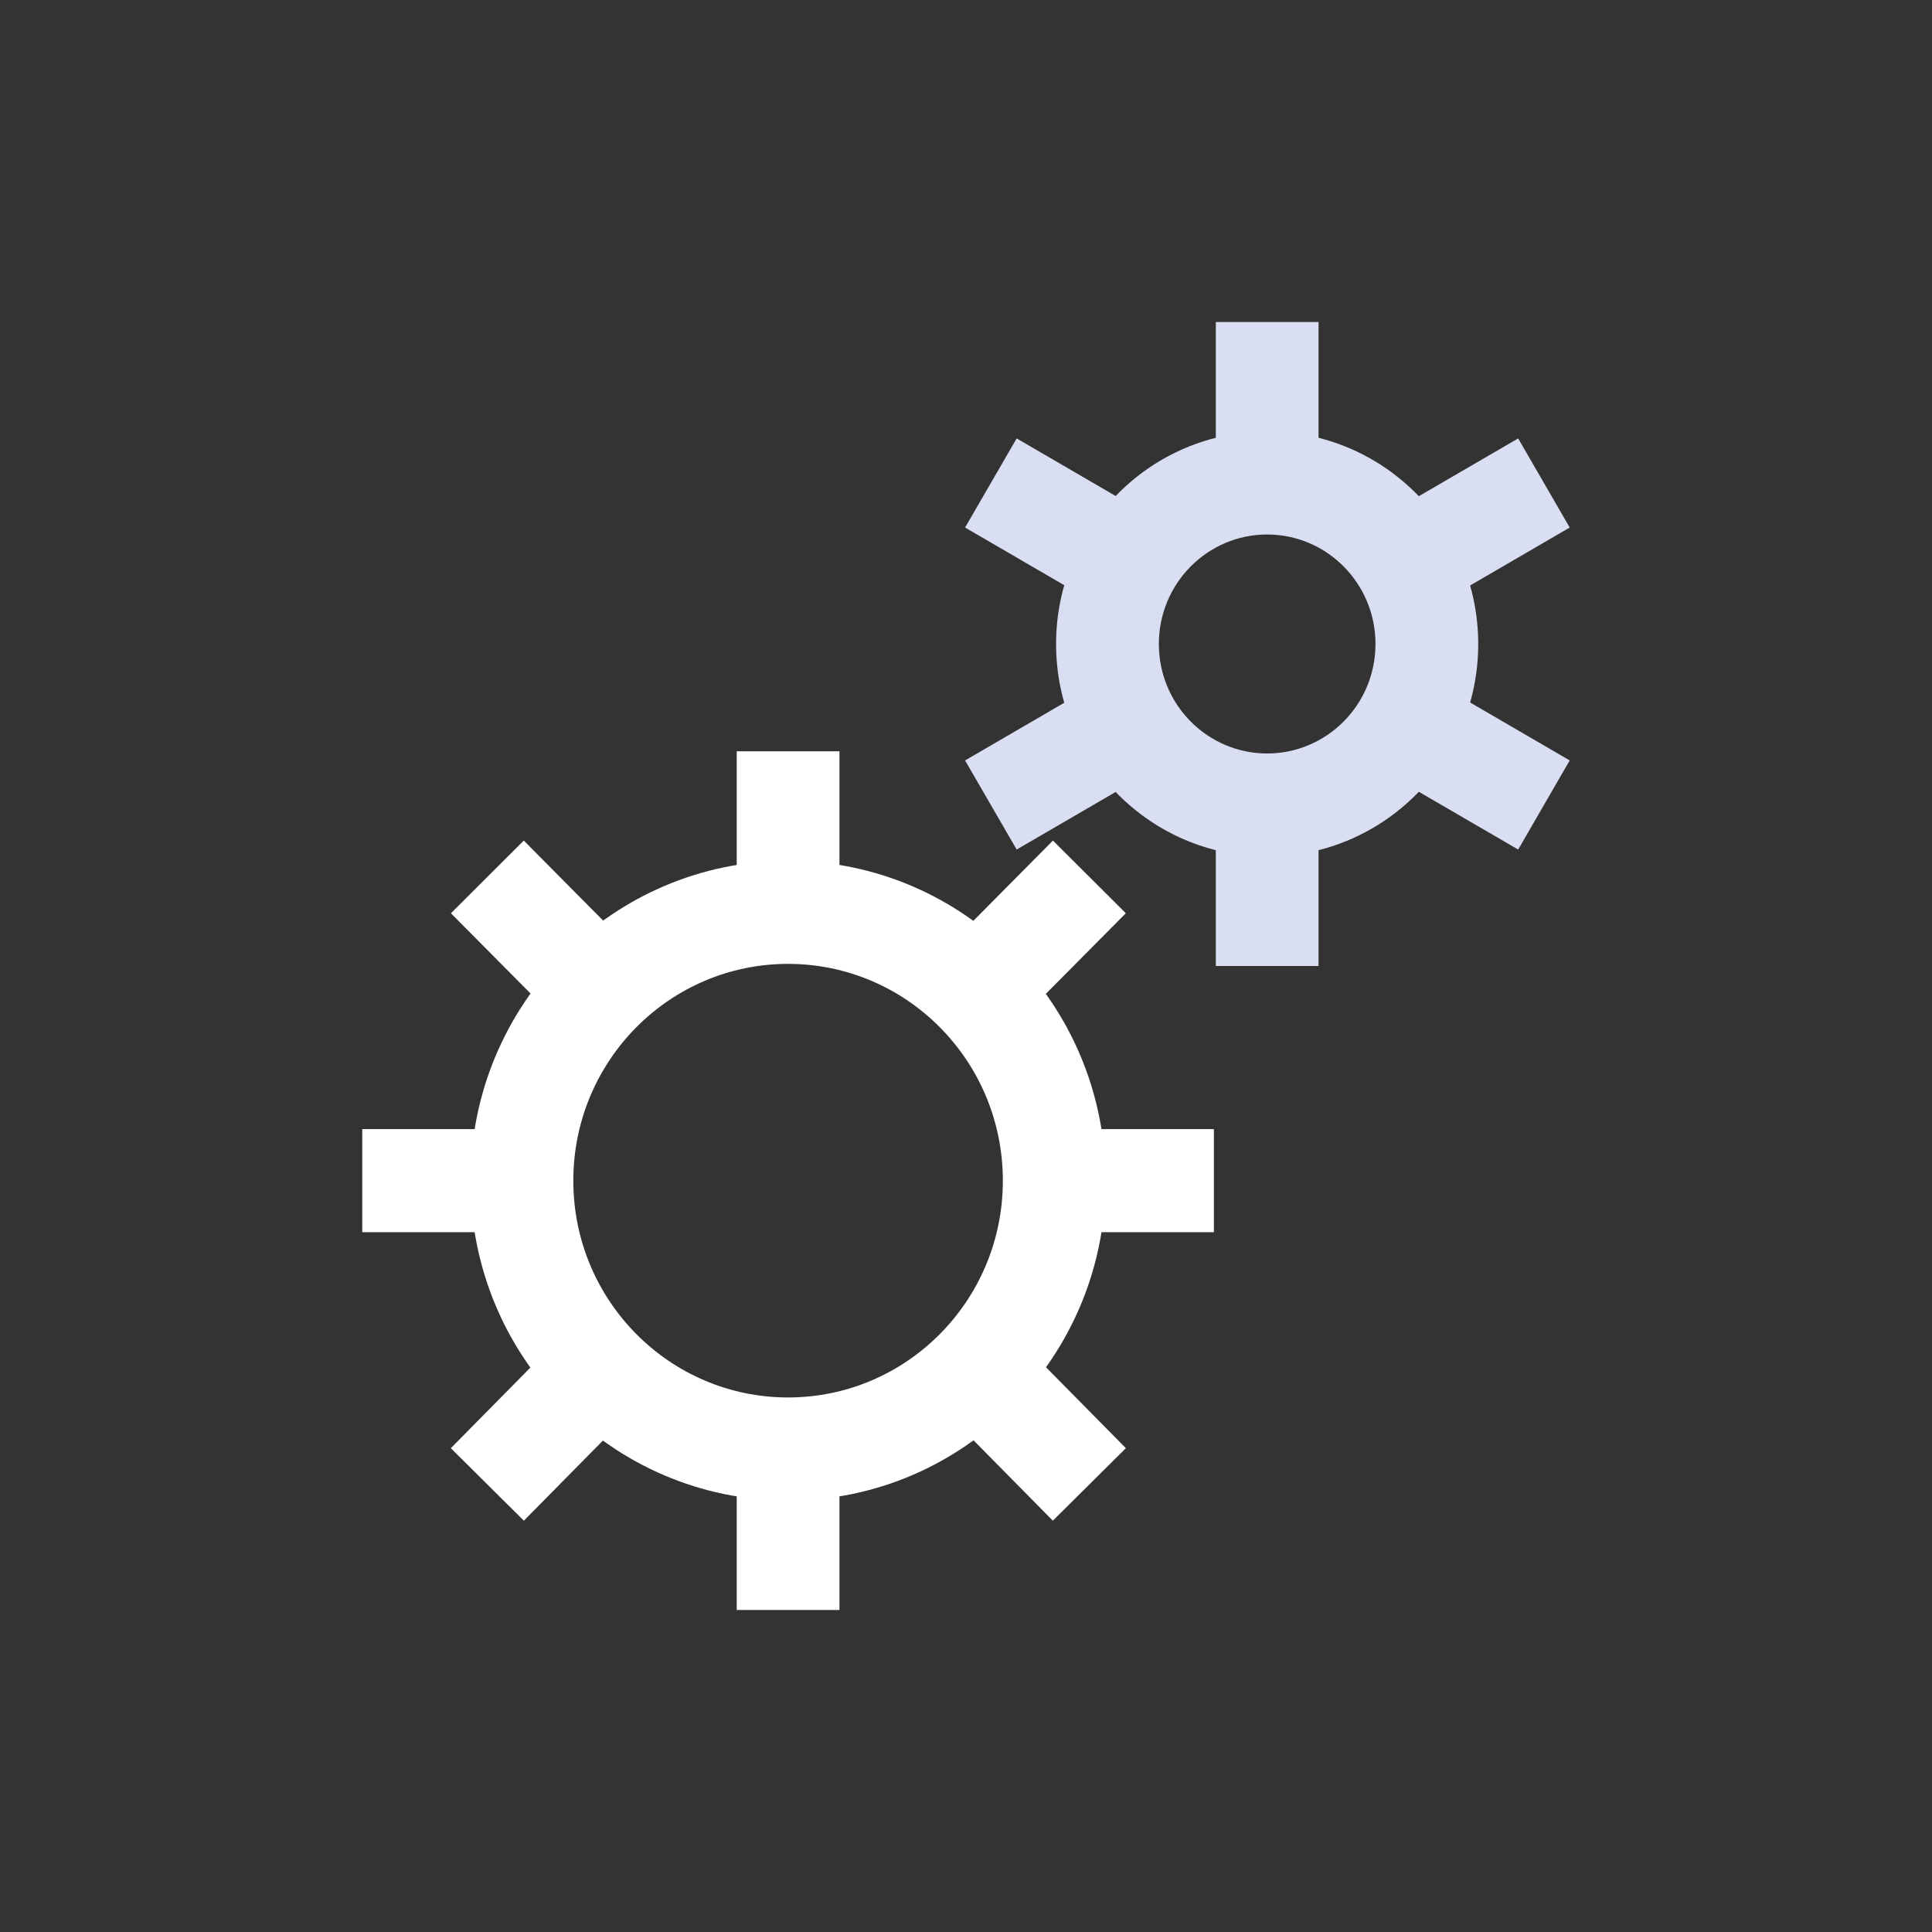
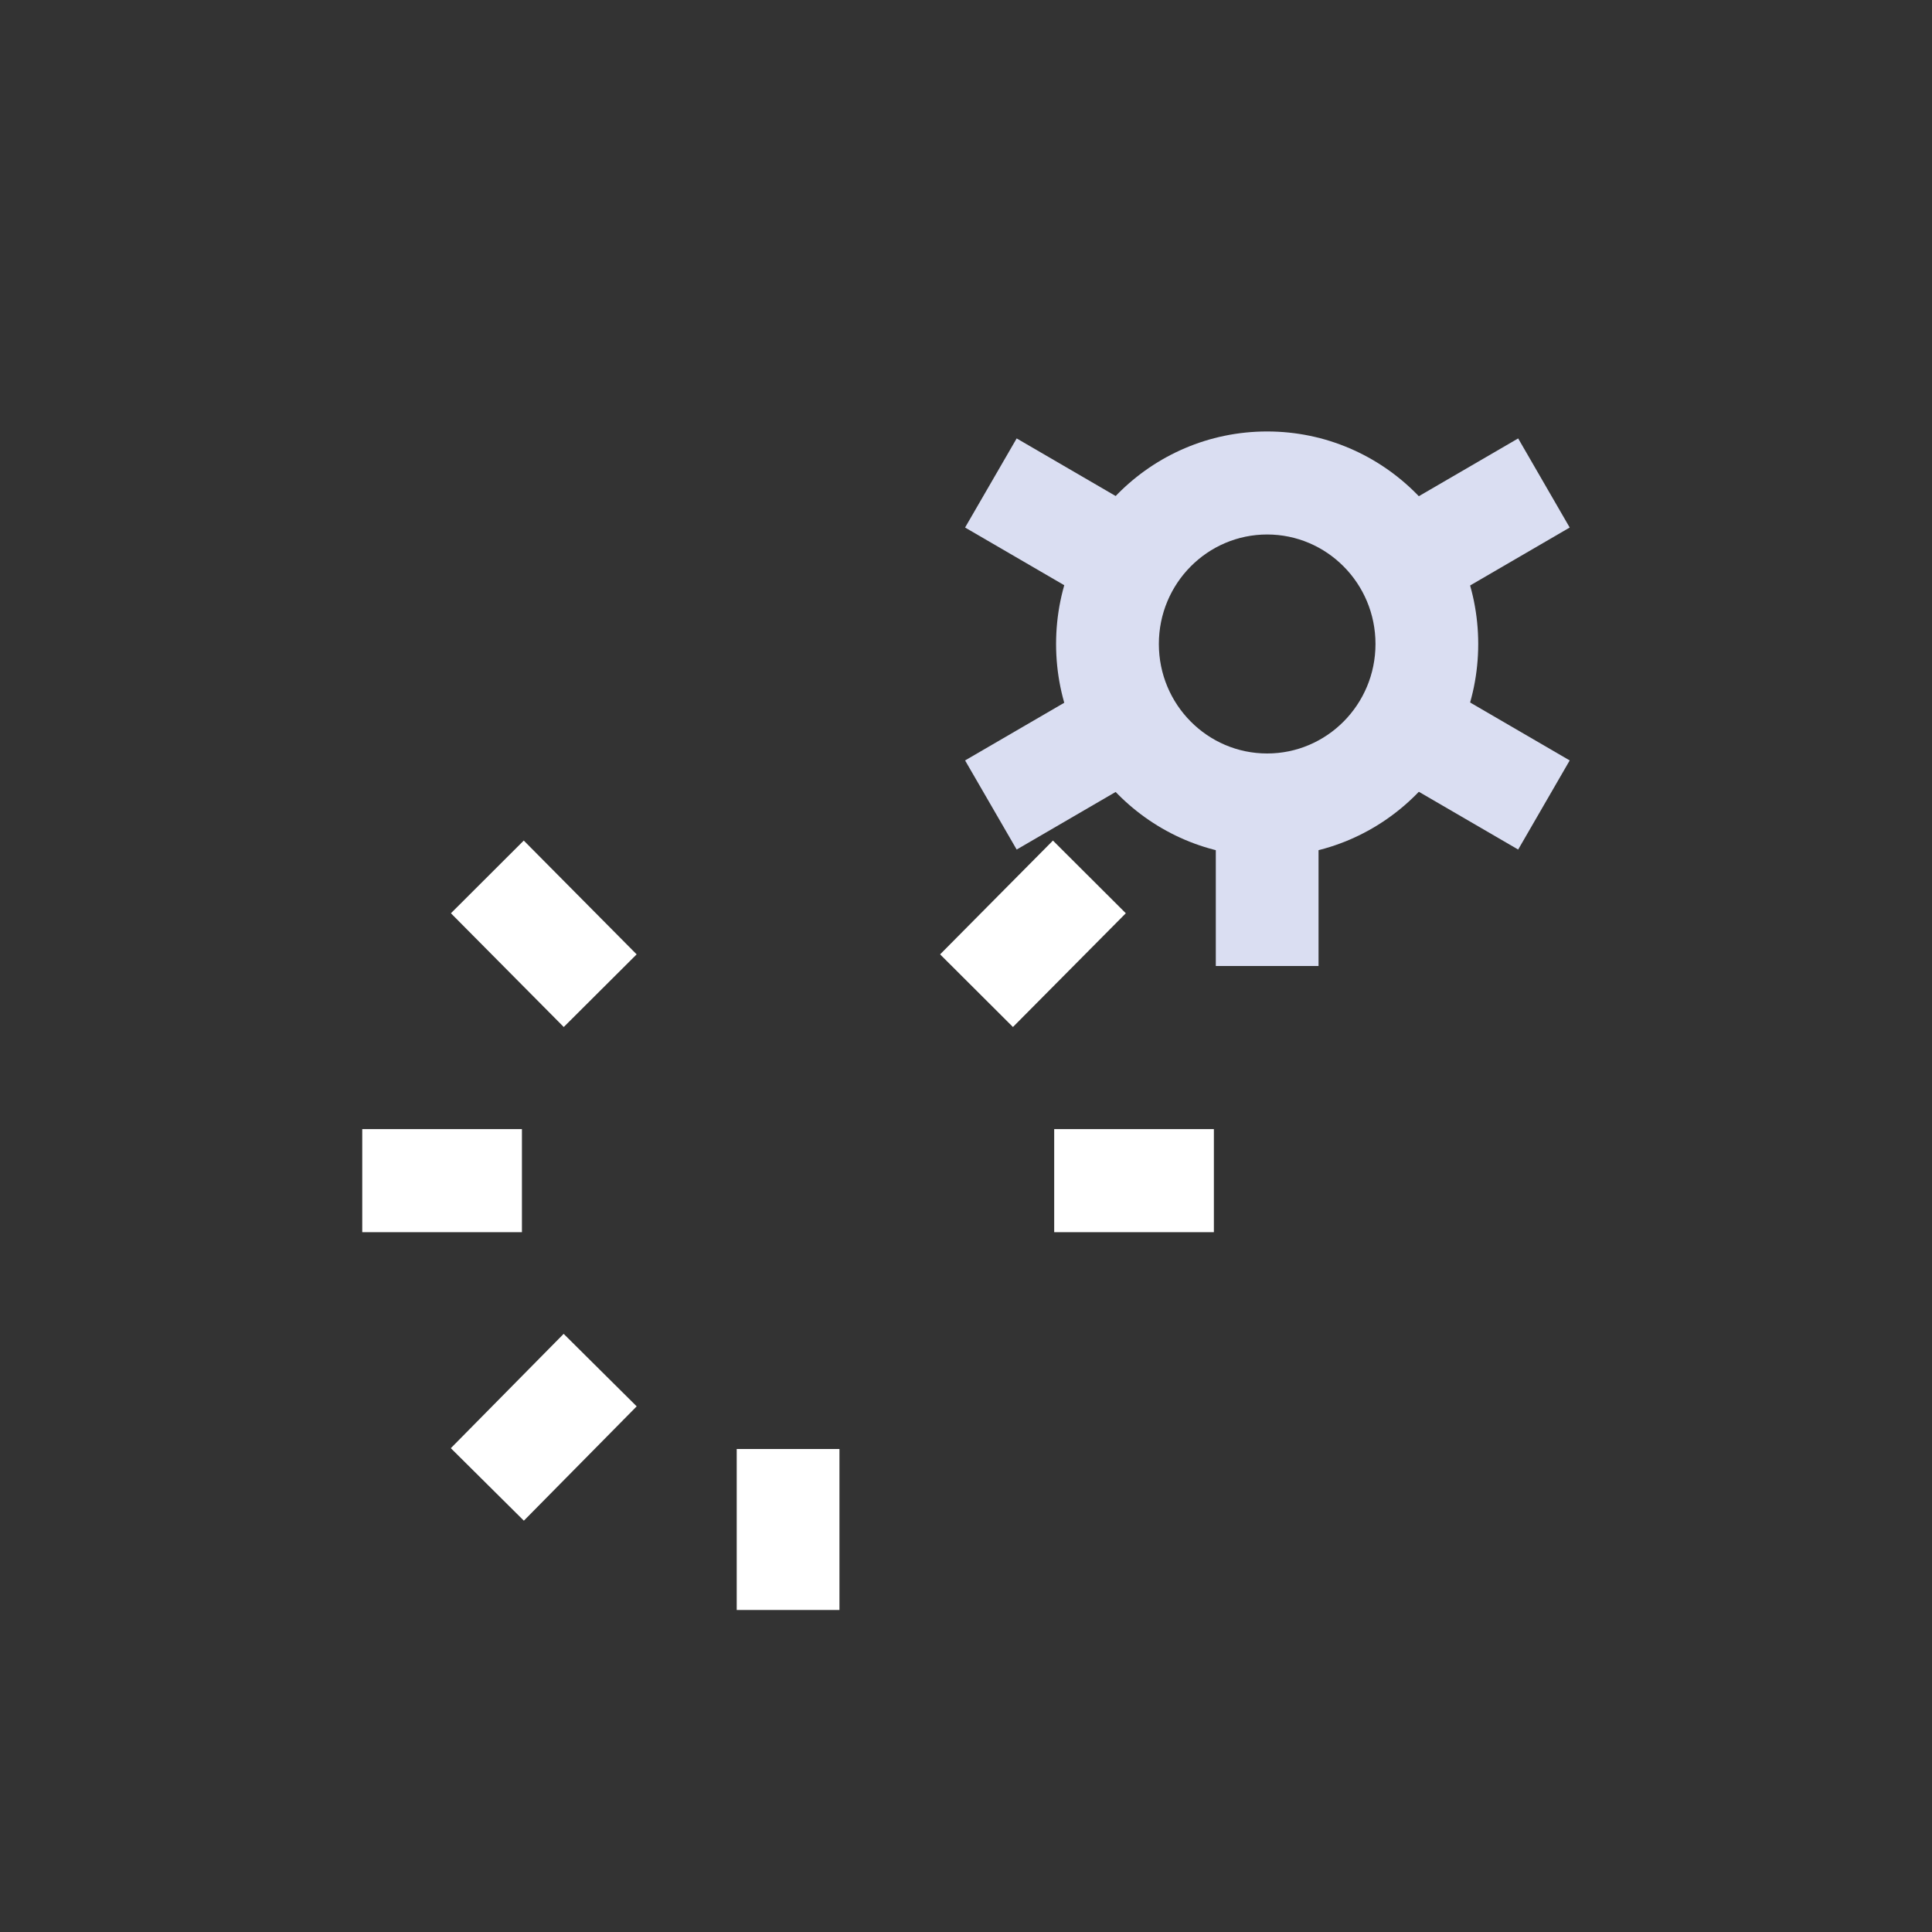
<svg xmlns="http://www.w3.org/2000/svg" width="40" height="40" viewBox="0 0 40 40" fill="none">
  <rect x="0" y="0" width="40" height="40" fill="#333333" stroke="none" />
-   <path fill-rule="evenodd" clip-rule="evenodd" d="M16.316 19.956C13.866 19.956 11.87 21.96 11.87 24.445C11.87 26.929 13.866 28.933 16.316 28.933C18.767 28.933 20.763 26.929 20.763 24.445C20.763 21.96 18.767 19.956 16.316 19.956ZM9.742 24.445C9.742 20.793 12.68 17.822 16.316 17.822C19.953 17.822 22.89 20.793 22.89 24.445C22.89 28.096 19.952 31.067 16.316 31.067C12.68 31.067 9.742 28.096 9.742 24.445Z" fill="white" />
  <path fill-rule="evenodd" clip-rule="evenodd" d="M26.235 11.066C25.002 11.066 23.993 12.076 23.993 13.333C23.993 14.59 25.002 15.6 26.235 15.6C27.468 15.6 28.478 14.59 28.478 13.333C28.478 12.076 27.468 11.066 26.235 11.066ZM21.865 13.333C21.865 10.909 23.816 8.933 26.235 8.933C28.654 8.933 30.605 10.909 30.605 13.333C30.605 15.758 28.654 17.733 26.235 17.733C23.816 17.733 21.865 15.758 21.865 13.333Z" fill="#DADEF2" />
-   <path fill-rule="evenodd" clip-rule="evenodd" d="M17.38 15.555V18.889H15.253V15.555H17.38Z" fill="white" />
  <path fill-rule="evenodd" clip-rule="evenodd" d="M17.38 30V33.333H15.253V30H17.38Z" fill="white" />
  <path fill-rule="evenodd" clip-rule="evenodd" d="M25.132 25.511H21.826V23.377H25.132V25.511Z" fill="white" />
  <path fill-rule="evenodd" clip-rule="evenodd" d="M10.806 25.511H7.5V23.377H10.806V25.511Z" fill="white" />
  <path fill-rule="evenodd" clip-rule="evenodd" d="M23.309 18.908L20.972 21.263L19.464 19.759L21.8 17.403L23.309 18.908Z" fill="white" />
  <path fill-rule="evenodd" clip-rule="evenodd" d="M13.182 29.117L10.846 31.484L9.334 29.983L11.67 27.616L13.182 29.117Z" fill="white" />
-   <path fill-rule="evenodd" clip-rule="evenodd" d="M21.798 31.484L19.462 29.117L20.974 27.616L23.31 29.983L21.798 31.484Z" fill="white" />
  <path fill-rule="evenodd" clip-rule="evenodd" d="M11.672 21.263L9.336 18.908L10.844 17.403L13.181 19.759L11.672 21.263Z" fill="white" />
-   <path fill-rule="evenodd" clip-rule="evenodd" d="M27.299 6.667V10H25.172V6.667H27.299Z" fill="#DADEF2" />
  <path fill-rule="evenodd" clip-rule="evenodd" d="M27.299 16.666V20H25.172V16.666H27.299Z" fill="#DADEF2" />
  <path fill-rule="evenodd" clip-rule="evenodd" d="M32.499 10.922L29.634 12.589L28.566 10.744L31.432 9.077L32.499 10.922Z" fill="#DADEF2" />
  <path fill-rule="evenodd" clip-rule="evenodd" d="M23.914 15.922L21.049 17.589L19.981 15.744L22.847 14.077L23.914 15.922Z" fill="#DADEF2" />
  <path fill-rule="evenodd" clip-rule="evenodd" d="M21.049 9.077L23.914 10.744L22.847 12.589L19.981 10.922L21.049 9.077Z" fill="#DADEF2" />
  <path fill-rule="evenodd" clip-rule="evenodd" d="M29.634 14.077L32.499 15.744L31.432 17.589L28.566 15.922L29.634 14.077Z" fill="#DADEF2" />
</svg>